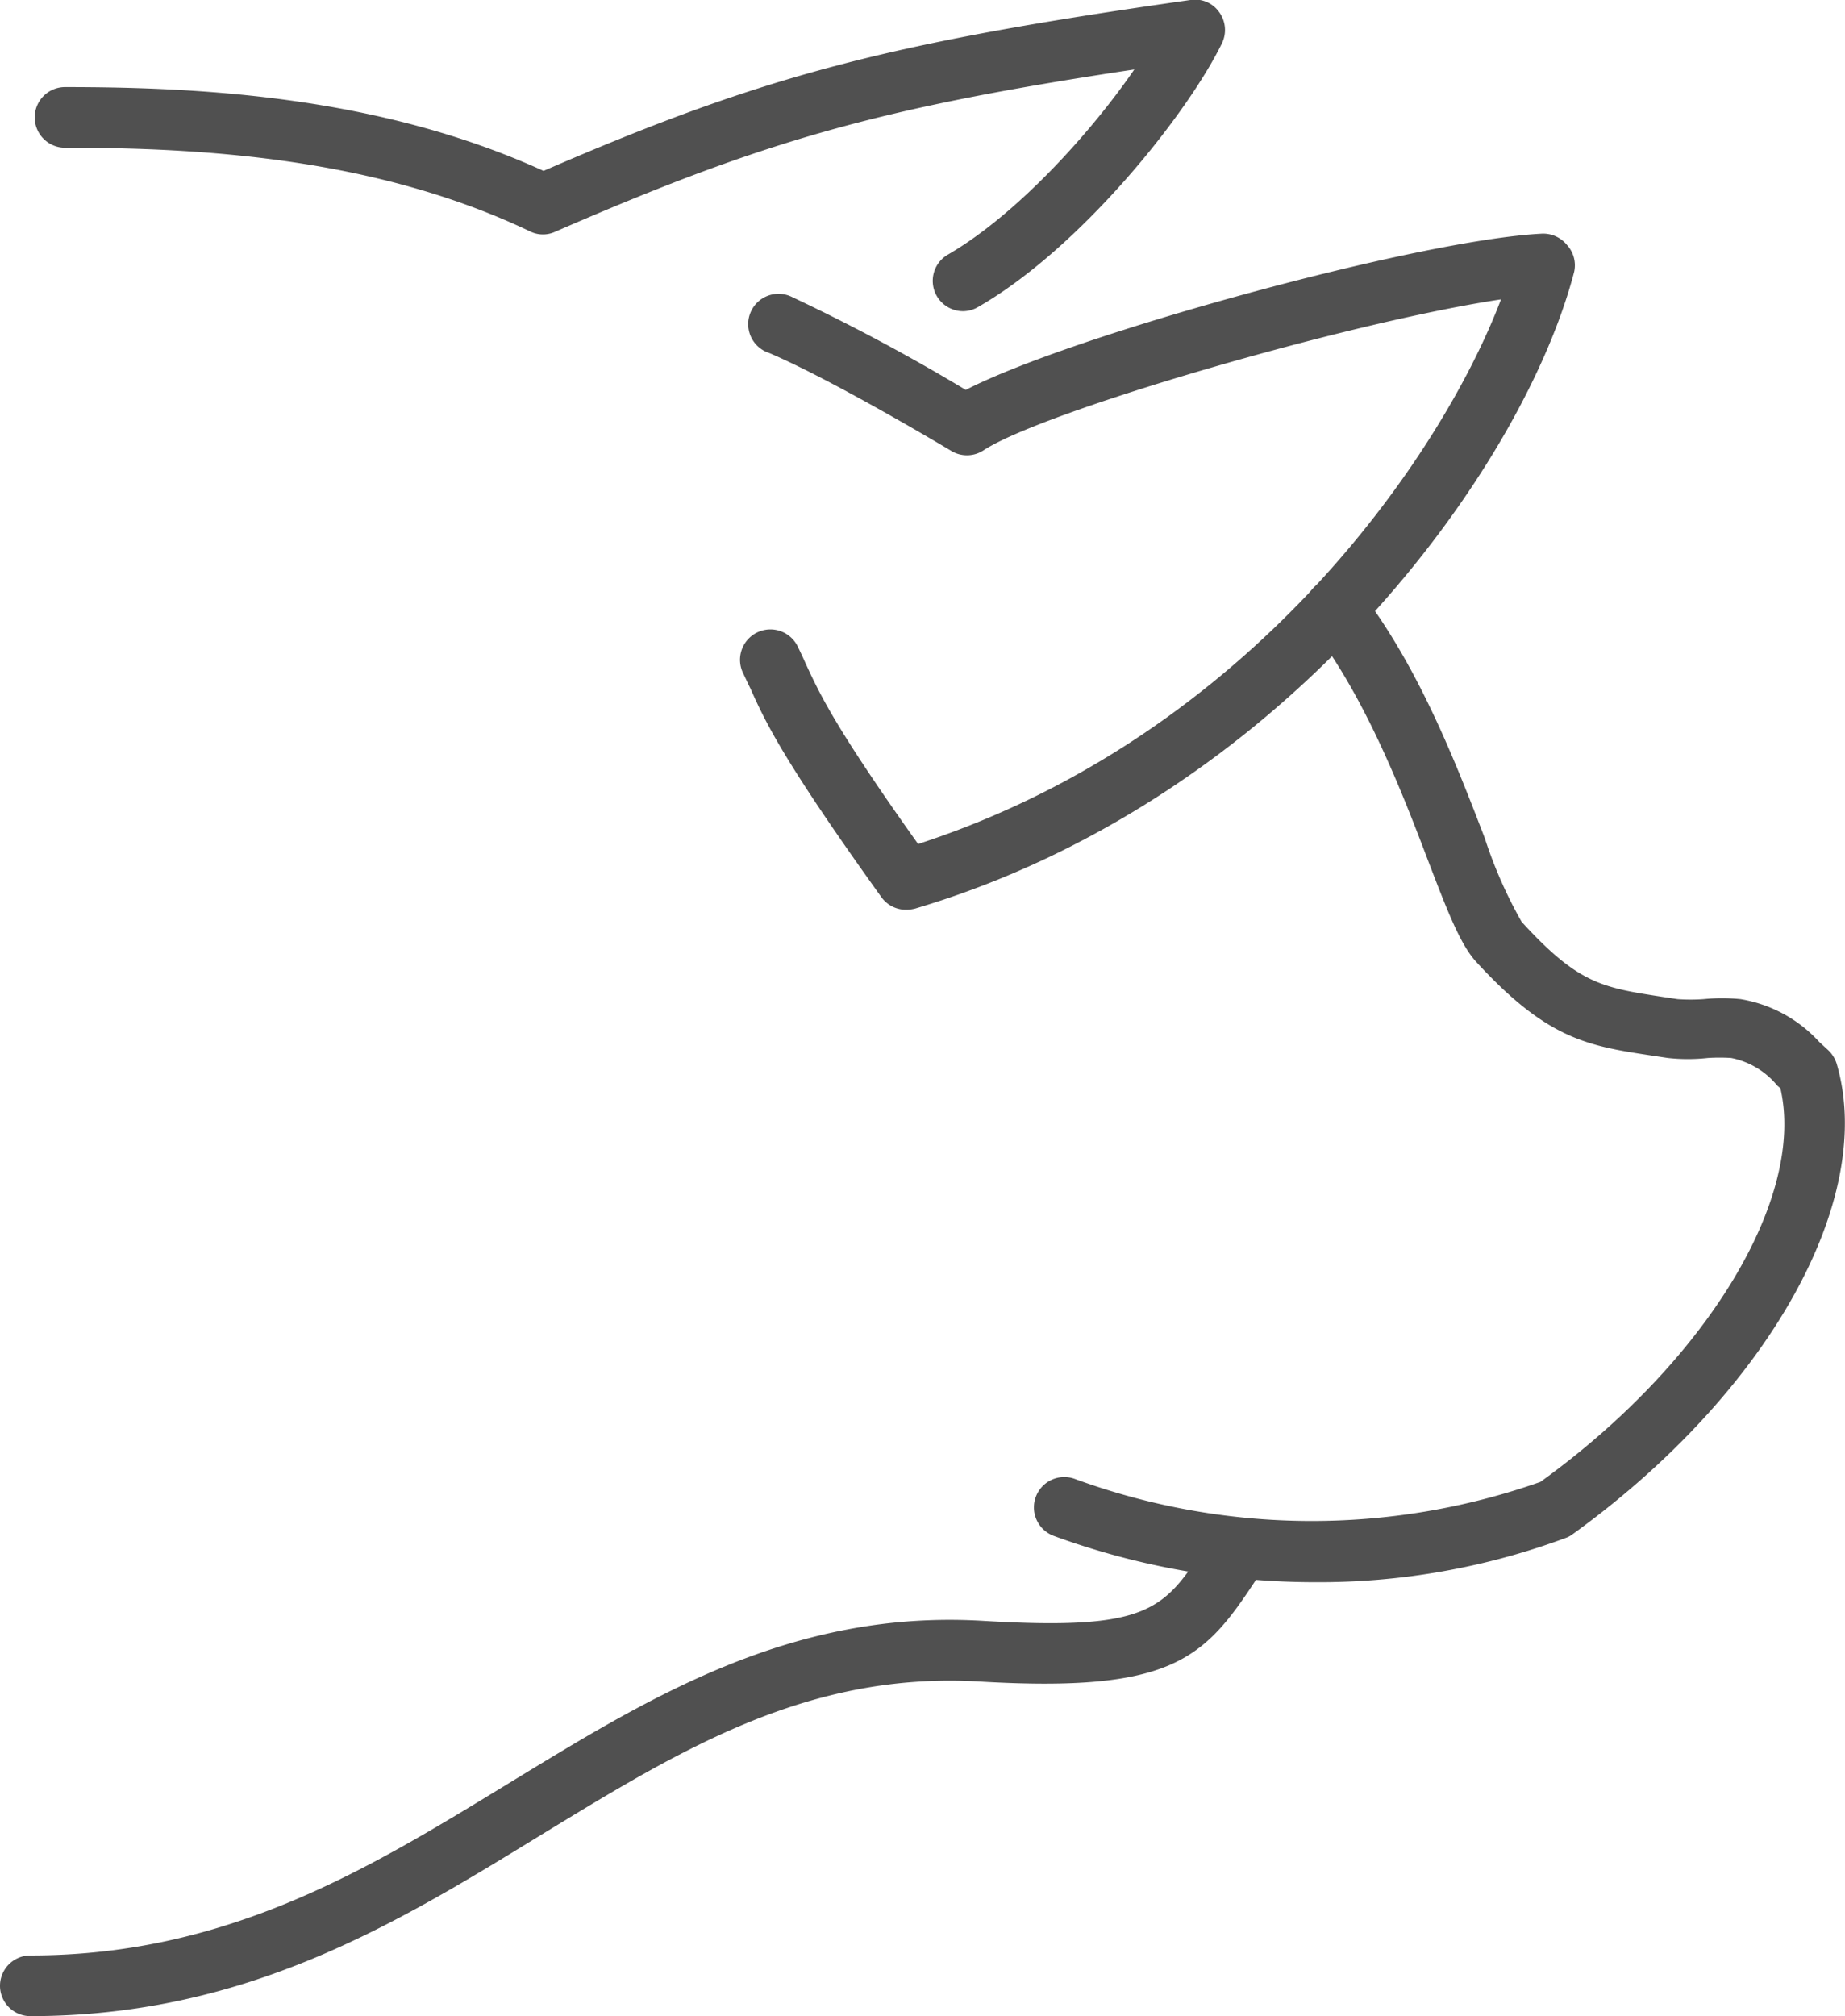
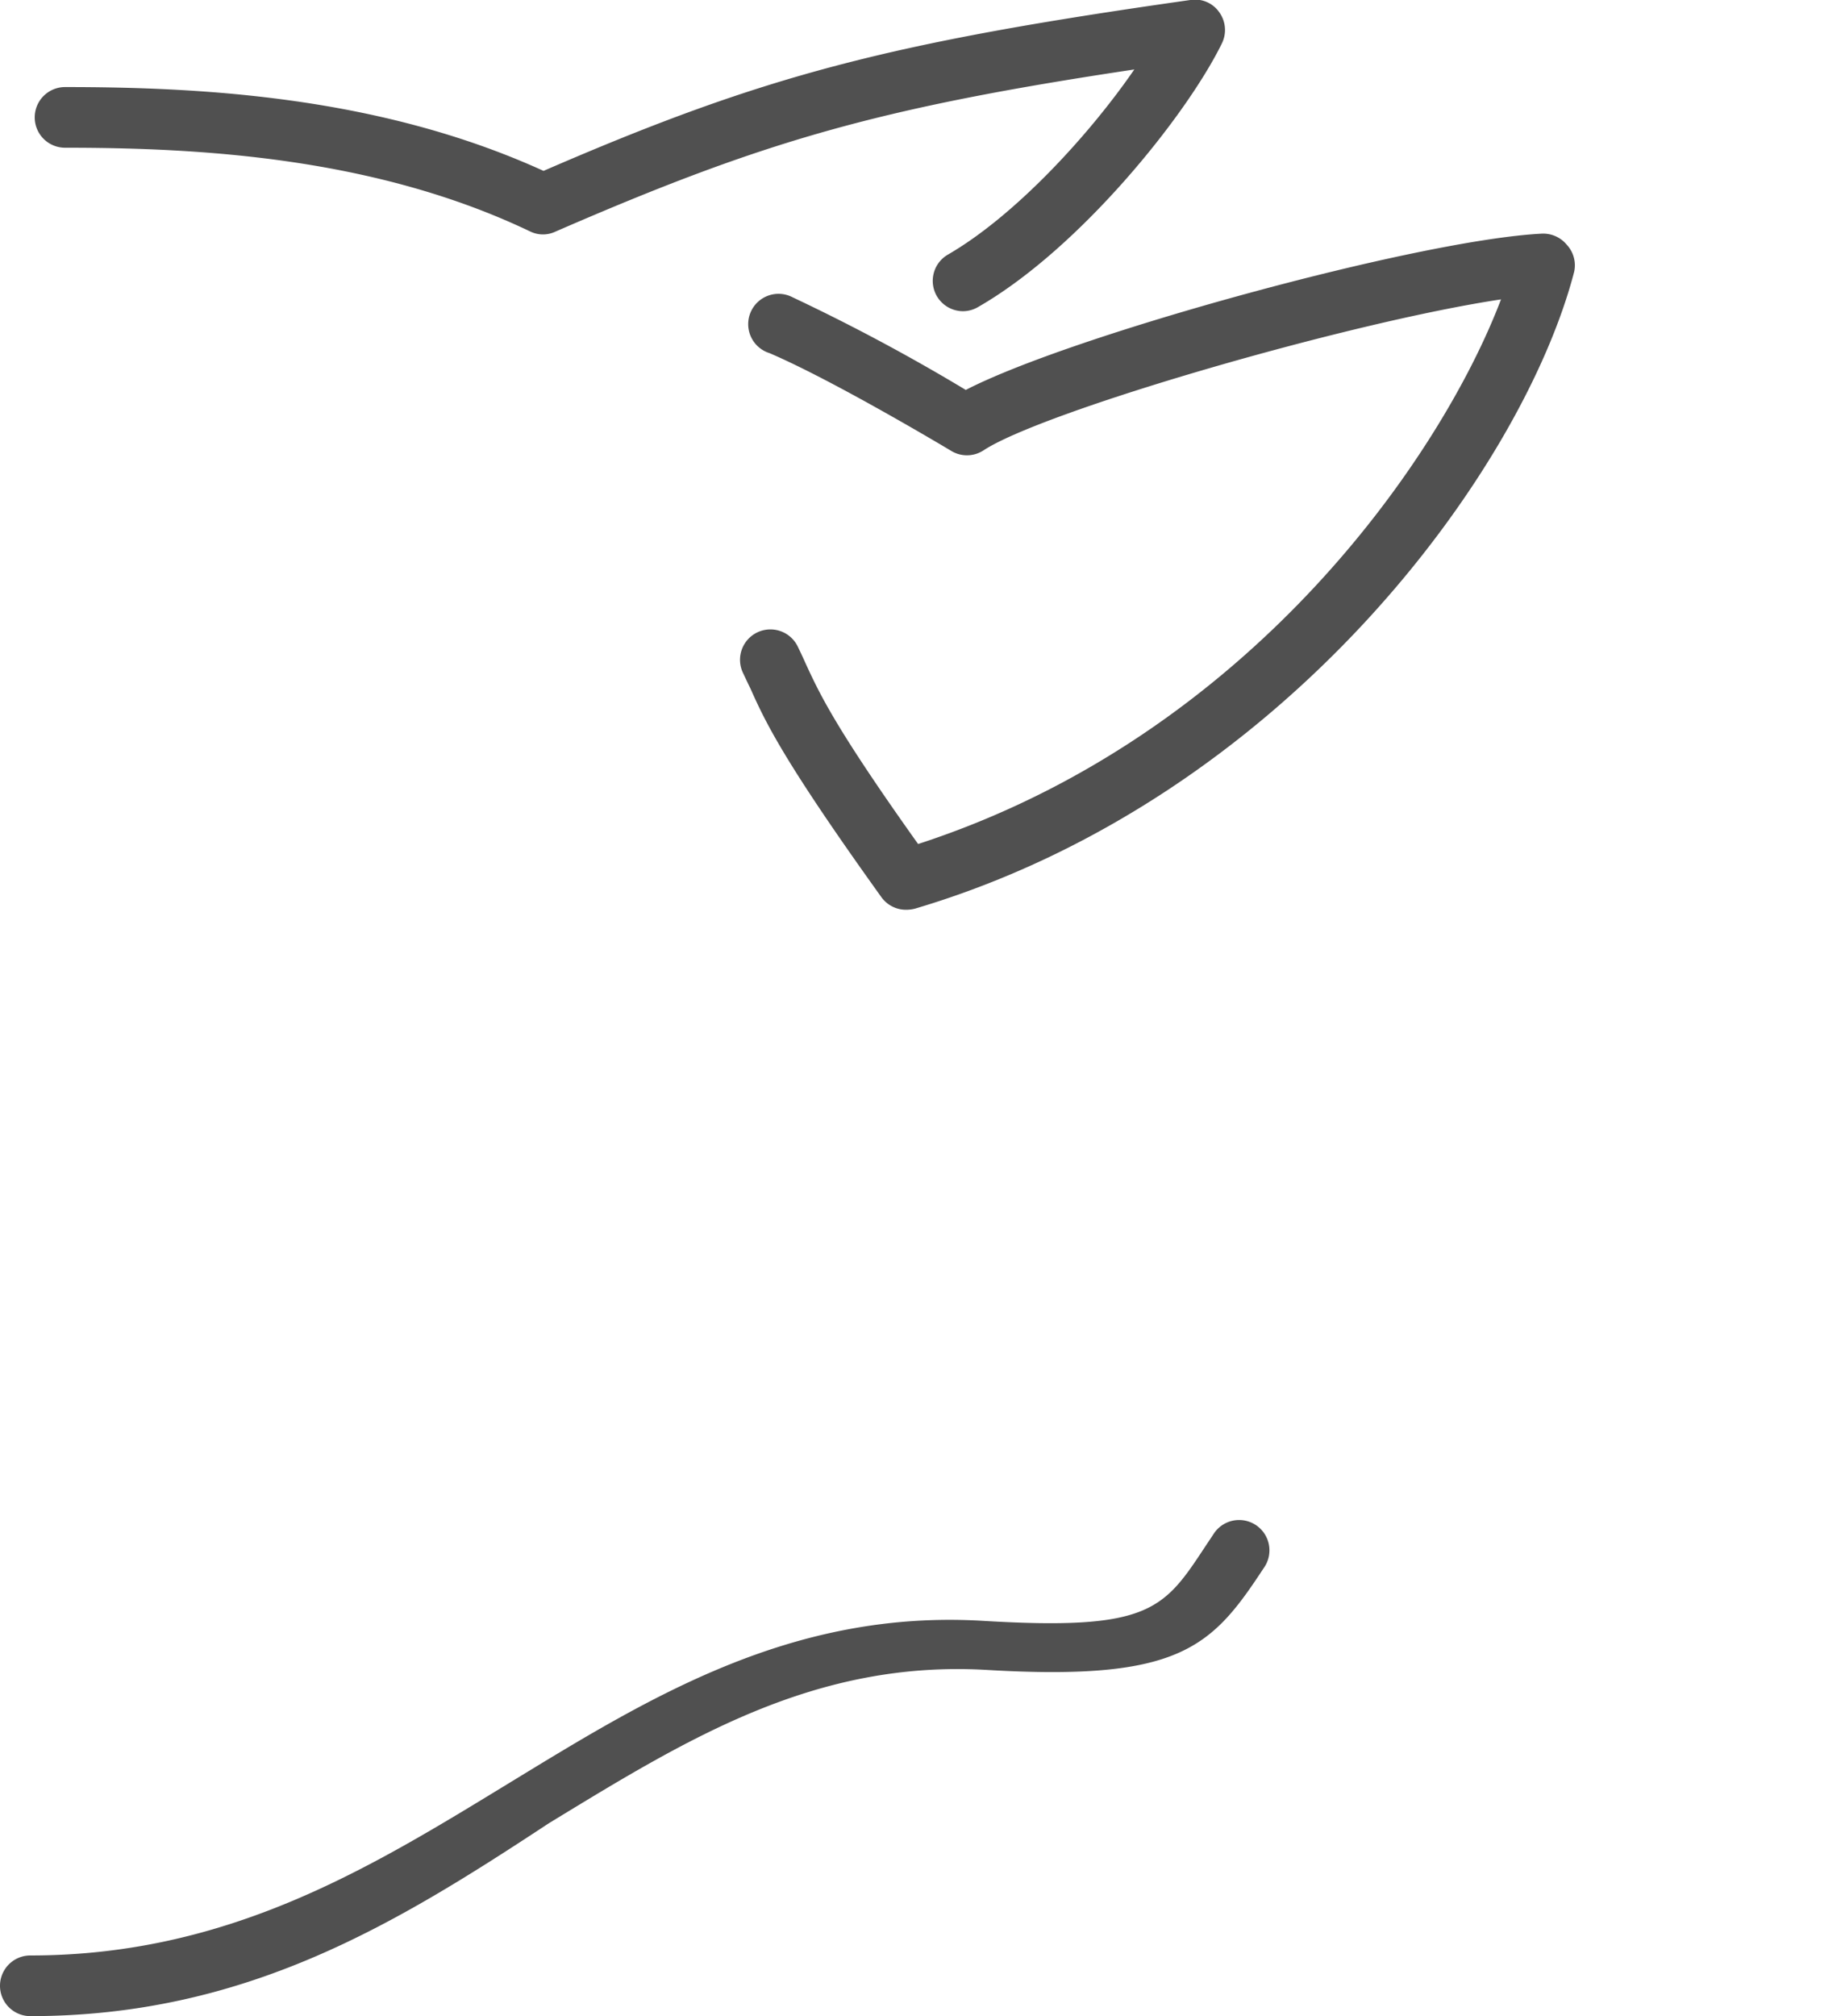
<svg xmlns="http://www.w3.org/2000/svg" viewBox="0 0 79.7 87.07">
  <defs>
    <style>.cls-1{fill:#505050;}</style>
  </defs>
  <title>Pork</title>
  <g id="Layer_2" data-name="Layer 2">
    <g id="Layer_1-2" data-name="Layer 1">
-       <path class="cls-1" d="M56.82,68.33a32.87,32.87,0,0,1-11.3-2,1.31,1.31,0,1,1,.91-2.46A29.75,29.75,0,0,0,66.54,64C73.72,58.82,78,51.75,76.91,47l-.13-.11a3.44,3.44,0,0,0-2-1.2,8.16,8.16,0,0,0-1,0,7.86,7.86,0,0,1-1.74,0l-.6-.09c-2.86-.43-4.59-.7-7.68-4.07-.69-.76-1.25-2.22-2.1-4.44-1.14-3-2.7-7-5-10a1.31,1.31,0,0,1,2.07-1.61c2.57,3.32,4.21,7.6,5.41,10.72a19.48,19.48,0,0,0,1.59,3.61c2.46,2.69,3.47,2.84,6.14,3.25l.6.09a8,8,0,0,0,1.12,0,7.94,7.94,0,0,1,1.6,0A5.91,5.91,0,0,1,78.59,45l.37.34a1.37,1.37,0,0,1,.38.6c1.73,5.89-3,14.25-11.41,20.32a1.08,1.08,0,0,1-.3.16A30.63,30.63,0,0,1,56.82,68.33Z" />
-       <path class="cls-1" d="M1.31,87.07a1.31,1.31,0,1,1,0-2.62C9.89,84.45,16,80.66,22,77s12.17-7.5,20.48-7c7.19.43,7.79-.49,9.59-3.22l.34-.51a1.31,1.31,0,1,1,2.18,1.45l-.33.5c-2.24,3.41-3.6,4.89-11.94,4.4-7.47-.44-13,3-18.94,6.62C17.1,83.09,10.63,87.07,1.31,87.07Z" />
+       <path class="cls-1" d="M1.31,87.07a1.31,1.31,0,1,1,0-2.62C9.89,84.45,16,80.66,22,77s12.17-7.5,20.48-7c7.19.43,7.79-.49,9.59-3.22l.34-.51a1.31,1.31,0,1,1,2.18,1.45c-2.24,3.41-3.6,4.89-11.94,4.4-7.47-.44-13,3-18.94,6.62C17.1,83.09,10.63,87.07,1.31,87.07Z" />
      <path class="cls-1" d="M39.14,39.29a1.31,1.31,0,0,1-1.07-.55c-4.21-5.87-5-7.54-5.65-9-.11-.22-.21-.44-.32-.67a1.31,1.31,0,0,1,2.36-1.15c.12.25.23.48.34.73.6,1.3,1.27,2.76,4.86,7.8C54,31.79,62.27,19.7,64.84,12.93c-6.65,1-19.87,4.86-22.37,6.53a1.31,1.31,0,0,1-1.4,0s-5-3-7.83-4.21a1.31,1.31,0,1,1,1-2.41,83.89,83.89,0,0,1,7.48,4c4.58-2.37,19.53-6.48,24.89-6.75a1.32,1.32,0,0,1,1.08.49A1.3,1.3,0,0,1,68,11.74c-2.23,8.57-12.53,22.77-28.47,27.5A1.57,1.57,0,0,1,39.14,39.29Z" />
      <path class="cls-1" d="M41.6,13.44A1.31,1.31,0,0,1,40.94,11C43.85,9.32,47.06,5.82,49,3,37.89,4.67,33,6.09,24,10a1.26,1.26,0,0,1-1.09,0C16.2,6.79,8.64,6.38,2.81,6.38a1.31,1.31,0,0,1,0-2.62c6,0,13.64.42,20.67,3.62C33,3.25,38.38,1.85,51.42,0a1.27,1.27,0,0,1,1.25.53,1.31,1.31,0,0,1,.11,1.35C51.25,5,46.63,10.75,42.25,13.26A1.3,1.3,0,0,1,41.6,13.44Z" />
    </g>
  </g>
</svg>